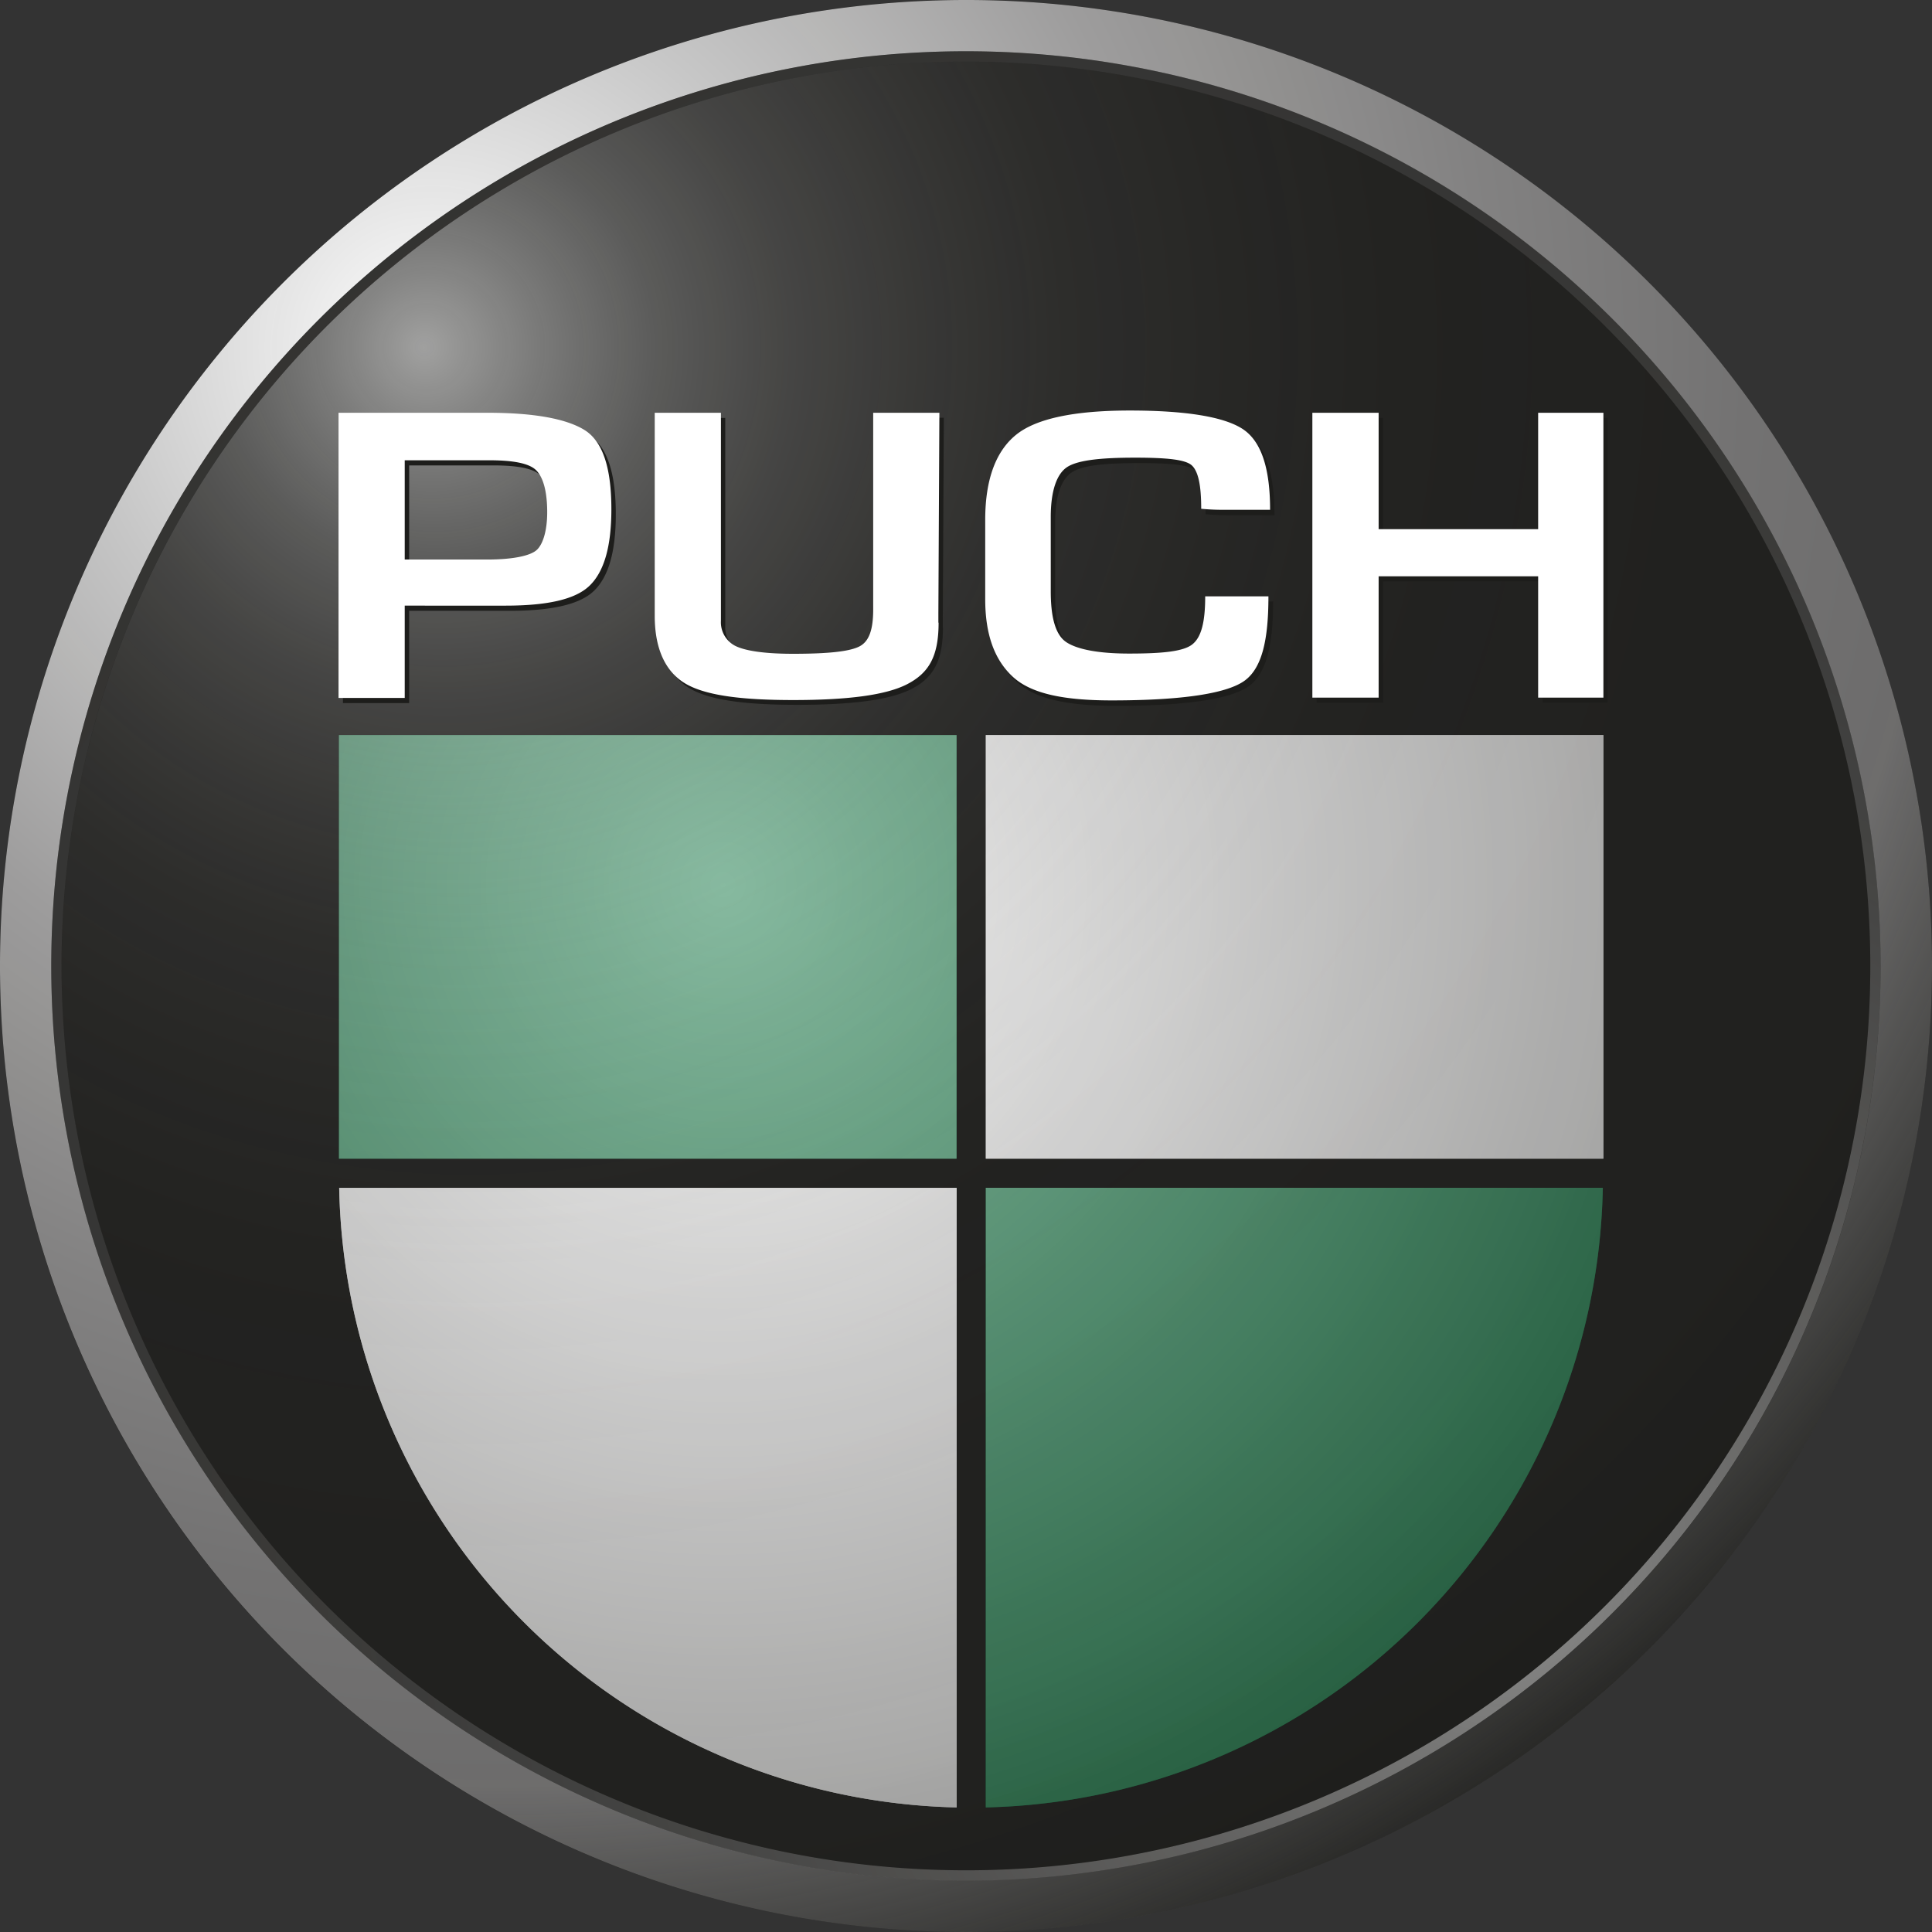
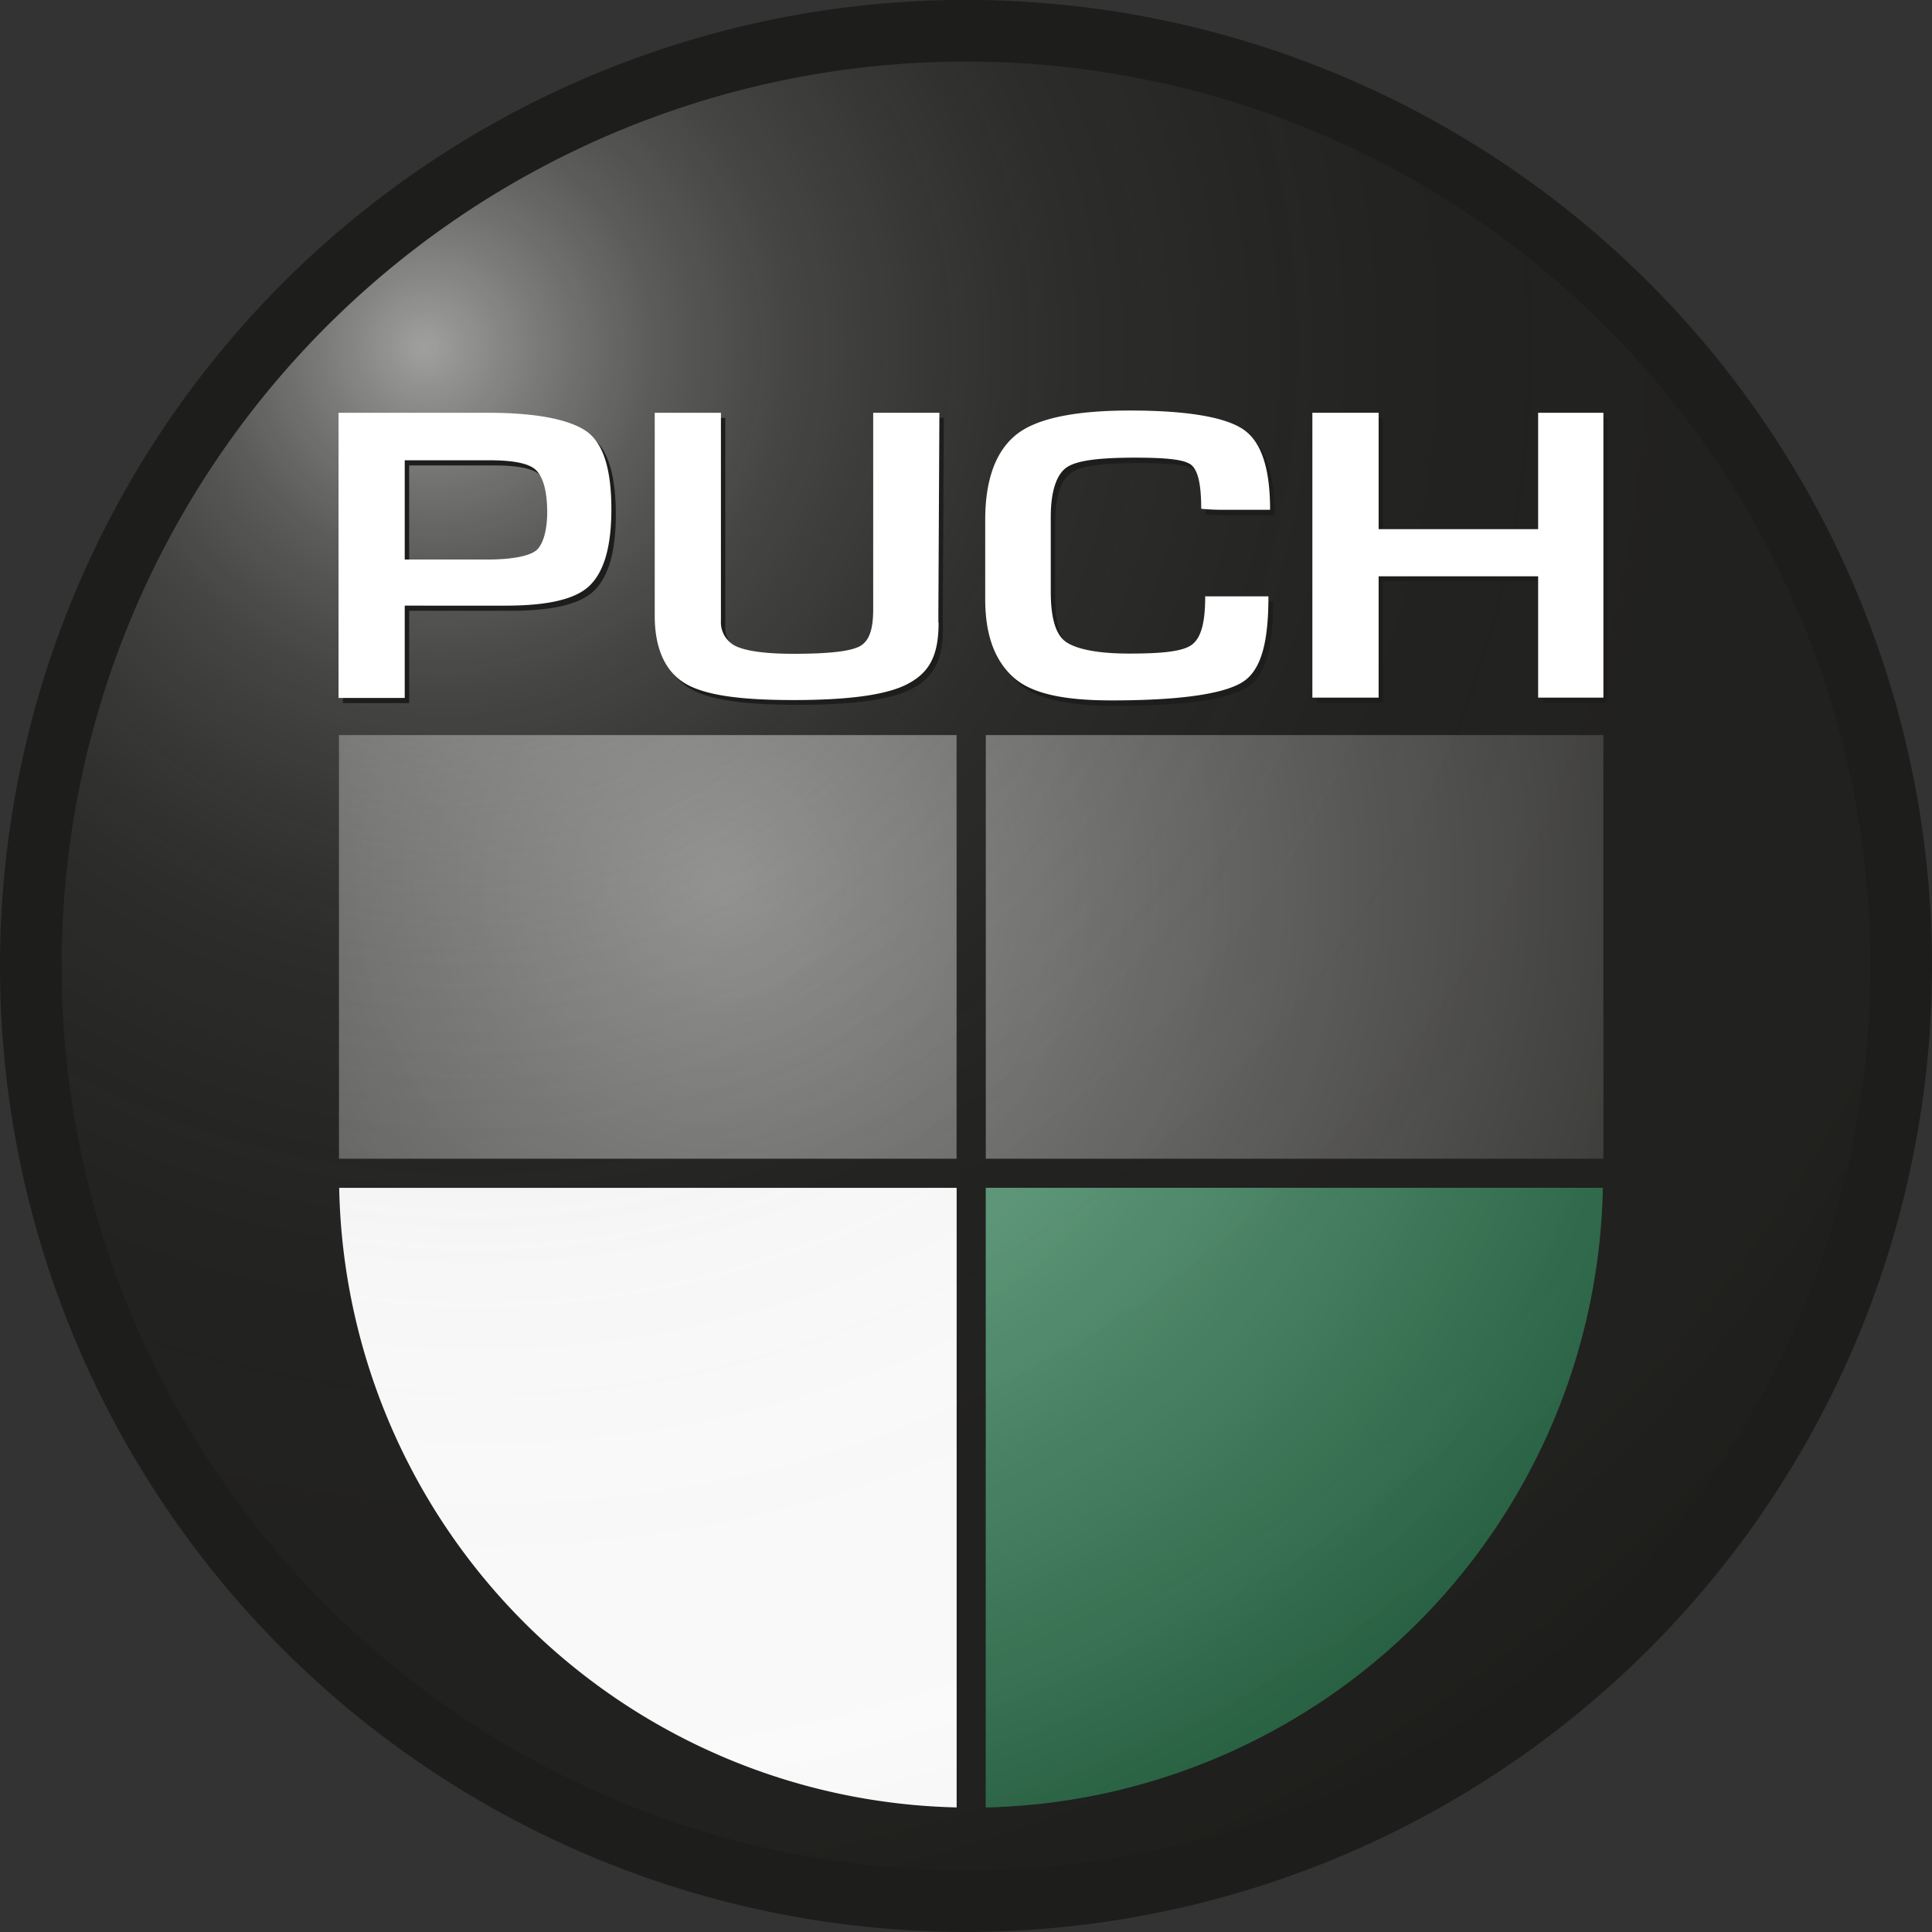
<svg xmlns="http://www.w3.org/2000/svg" xmlns:xlink="http://www.w3.org/1999/xlink" viewBox="0 0 266.46 266.46">
  <rect x="0" y="0" width="266.46" height="266.46" fill="#333333" stroke="none" />
  <defs>
    <style>.cls-1{isolation:isolate;}.cls-2{fill:#1d1d1b;}.cls-3{fill:#fff;}.cls-4{fill:#007b3d;}.cls-5{mix-blend-mode:darken;opacity:0.52;}.cls-6{fill:url(#radial-gradient);}.cls-7{fill:url(#radial-gradient-2);}.cls-8{fill:url(#radial-gradient-3);}.cls-9{fill:url(#radial-gradient-4);}.cls-10{fill:url(#radial-gradient-5);}.cls-11{opacity:0.5;fill:url(#radial-gradient-6);}.cls-12{fill:none;}.cls-13{opacity:0.58;fill:url(#radial-gradient-7);}</style>
    <radialGradient id="radial-gradient" cx="264.12" cy="409.76" r="190.55" gradientUnits="userSpaceOnUse">
      <stop offset="0" stop-color="#fff" />
      <stop offset="0.11" stop-color="#e1e1e0" />
      <stop offset="0.44" stop-color="#8e8e8d" />
      <stop offset="0.7" stop-color="#51514f" />
      <stop offset="0.9" stop-color="#2b2b29" />
      <stop offset="1" stop-color="#1d1d1b" />
    </radialGradient>
    <radialGradient id="radial-gradient-2" cx="264.12" cy="409.76" r="190.55" xlink:href="#radial-gradient" />
    <radialGradient id="radial-gradient-3" cx="99.71" cy="122.04" r="190.55" xlink:href="#radial-gradient" />
    <radialGradient id="radial-gradient-4" cx="99.71" cy="122.04" r="190.55" xlink:href="#radial-gradient" />
    <radialGradient id="radial-gradient-5" cx="236.3" cy="335.61" fx="222.853" r="239.3" gradientUnits="userSpaceOnUse">
      <stop offset="0" stop-color="#fff" />
      <stop offset="0" stop-color="#fefefe" />
      <stop offset="0.21" stop-color="#cecece" stop-opacity="0.96" />
      <stop offset="0.4" stop-color="#a9a8a8" stop-opacity="0.92" />
      <stop offset="0.58" stop-color="#8e8d8d" stop-opacity="0.9" />
      <stop offset="0.72" stop-color="#7e7d7d" stop-opacity="0.89" />
      <stop offset="0.83" stop-color="#787777" stop-opacity="0.88" />
      <stop offset="1" stop-color="#777776" stop-opacity="0.12" />
    </radialGradient>
    <radialGradient id="radial-gradient-6" cx="666.91" cy="296.14" fx="653.454" r="239.3" gradientTransform="translate(1025.88 802.42) rotate(180)" gradientUnits="userSpaceOnUse">
      <stop offset="0" stop-color="#fff" />
      <stop offset="0.09" stop-color="#e5e5e5" stop-opacity="0.91" />
      <stop offset="0.23" stop-color="#c4c3c3" stop-opacity="0.8" />
      <stop offset="0.37" stop-color="#a9a8a8" stop-opacity="0.71" />
      <stop offset="0.5" stop-color="#939393" stop-opacity="0.63" />
      <stop offset="0.63" stop-color="#848383" stop-opacity="0.58" />
      <stop offset="0.76" stop-color="#7b7a7a" stop-opacity="0.55" />
      <stop offset="0.88" stop-color="#787777" stop-opacity="0.54" />
      <stop offset="1" stop-color="#646363" stop-opacity="0.59" />
    </radialGradient>
    <radialGradient id="radial-gradient-7" cx="236.3" cy="335.61" fx="222.852" r="239.3" gradientUnits="userSpaceOnUse">
      <stop offset="0" stop-color="#fff" />
      <stop offset="0.01" stop-color="#fbfbfb" stop-opacity="0.97" />
      <stop offset="0.07" stop-color="#e0e0e0" stop-opacity="0.79" />
      <stop offset="0.13" stop-color="#c7c7c7" stop-opacity="0.62" />
      <stop offset="0.2" stop-color="#b2b1b1" stop-opacity="0.47" />
      <stop offset="0.28" stop-color="#a09f9f" stop-opacity="0.34" />
      <stop offset="0.35" stop-color="#919090" stop-opacity="0.24" />
      <stop offset="0.44" stop-color="#868585" stop-opacity="0.17" />
      <stop offset="0.53" stop-color="#7e7d7d" stop-opacity="0.11" />
      <stop offset="0.65" stop-color="#797878" stop-opacity="0.08" />
      <stop offset="0.83" stop-color="#787777" stop-opacity="0.07" />
      <stop offset="1" stop-color="#1d1d1b" stop-opacity="0.12" />
    </radialGradient>
  </defs>
  <g class="cls-1">
    <g id="Laag_1" data-name="Laag 1">
      <path class="cls-2" d="M164.41,420.94A133.23,133.23,0,1,1,297.7,554.17,133.16,133.16,0,0,1,164.41,420.94Z" transform="translate(-164.41 -287.72)" />
      <path class="cls-3" d="M211.19,451.55A87.16,87.16,0,0,0,296.35,537V451.55Z" transform="translate(-164.41 -287.72)" />
      <path class="cls-4" d="M300.37,537a87.16,87.16,0,0,0,85.1-85.46h-85.1Z" transform="translate(-164.41 -287.72)" />
-       <rect class="cls-4" x="46.75" y="101.38" width="85.18" height="58.42" />
-       <rect class="cls-3" x="135.96" y="101.38" width="85.18" height="58.42" />
      <g class="cls-5">
-         <path class="cls-6" d="M211.19,451.55A87.16,87.16,0,0,0,296.35,537V451.55Z" transform="translate(-164.41 -287.72)" />
        <path class="cls-7" d="M300.37,537a87.16,87.16,0,0,0,85.1-85.46h-85.1Z" transform="translate(-164.41 -287.72)" />
        <rect class="cls-8" x="46.75" y="101.38" width="85.18" height="58.43" />
        <rect class="cls-9" x="135.96" y="101.38" width="85.18" height="58.43" />
      </g>
-       <path class="cls-10" d="M297.7,287.72A133.23,133.23,0,1,0,430.87,420.94,133.16,133.16,0,0,0,297.7,287.72Zm0,259.37A126.15,126.15,0,1,1,423.78,420.94,126.09,126.09,0,0,1,297.71,547.09Z" transform="translate(-164.41 -287.72)" />
-       <path class="cls-11" d="M297.57,294.8A126.15,126.15,0,1,0,423.78,421,126.06,126.06,0,0,0,297.57,294.8Zm.14,250.87A124.73,124.73,0,1,1,422.36,420.94,124.68,124.68,0,0,1,297.71,545.67Z" transform="translate(-164.41 -287.72)" />
      <path class="cls-12" d="M297.71,296.22A124.73,124.73,0,1,0,422.36,420.94,124.67,124.67,0,0,0,297.71,296.22Z" transform="translate(-164.41 -287.72)" />
      <path class="cls-13" d="M297.57,545.67A124.73,124.73,0,1,0,172.91,421,124.67,124.67,0,0,0,297.57,545.67Z" transform="translate(-164.41 -287.72)" />
      <path class="cls-2" d="M386.16,384.65h-9V367.91h-22v16.74H346V345.36h9.13v16.05h22V345.36h9v39.29Zm-91.72-10.37V373l.14-27.67h-9.13v27.12c0,2.76-.55,4.43-1.94,5.12s-4.29,1-9.13,1c-4,0-6.64-.42-8-1.11a3.64,3.64,0,0,1-1.94-3.46V345.36h-9.13v27.95c0,4.84,1.66,8,4.56,9.54s7.89,2.08,14.53,2.08c7.61,0,12.87-.69,15.77-2.21s4.29-3.74,4.29-8.44Zm45.51-3.6h-8.71c0,3.6-.55,5.67-1.8,6.64s-4.15,1.25-8.71,1.25c-4.15,0-7.06-.56-8.58-1.53s-2.21-3.32-2.21-7.05V359.75c0-3.59.82-5.95,2.35-6.92s4.7-1.24,9.26-1.24,7.06.28,7.89,1.1,1.25,2.63,1.25,5.95a29.74,29.74,0,0,0,3,.14h6.5c0-5.81-1.24-9.54-3.87-11.2s-7.89-2.49-15.5-2.49-12.86,1.1-15.63,3.32c-2.77,2.07-4.29,6.08-4.29,11.76v10.92c0,4.84,1.25,8.31,3.74,10.66s6.91,3.32,13.69,3.32c10,0,16.05-1,18.4-2.77S340,376.63,340,370.68Zm-90.61-12c0,5.12-1,8.58-3,10.52s-6,2.76-11.62,2.76H220.84v12.73h-9.13V345.36h20.61c6.37,0,10.79.83,13.28,2.35S249.34,352.83,249.34,358.64Zm-8.85.42c0-2.9-.56-4.84-1.53-5.81s-3.18-1.38-6.5-1.38H220.84v13.69h11.34c3.74,0,6.09-.55,6.92-1.38S240.49,361.55,240.49,359.06Z" transform="translate(-164.41 -287.72)" />
      <path class="cls-3" d="M385.55,383.94h-9V367.2h-22v16.74h-9.14V344.65h9.14V360.7h22V344.65h9v39.29Zm-91.72-10.37v-1.25l.14-27.67h-9.13v27.12c0,2.77-.55,4.43-1.93,5.12s-4.29,1-9.13,1c-4,0-6.65-.42-8-1.11a3.66,3.66,0,0,1-1.94-3.46V344.65h-9.13v28c0,4.84,1.66,8,4.57,9.54s7.88,2.08,14.53,2.08c7.6,0,12.86-.69,15.76-2.21s4.29-3.74,4.29-8.44Zm45.52-3.6h-8.72c0,3.6-.55,5.67-1.8,6.64s-4.15,1.25-8.71,1.25c-4.15,0-7.06-.56-8.58-1.53s-2.21-3.32-2.21-7.05V359c0-3.59.83-6,2.35-6.92s4.7-1.24,9.27-1.24,7.05.28,7.88,1.11,1.25,2.63,1.25,5.94a30,30,0,0,0,3,.14h6.5c0-5.81-1.24-9.54-3.87-11.2s-7.88-2.49-15.49-2.49-12.87,1.1-15.64,3.32-4.29,6.09-4.29,11.76v10.92c0,4.85,1.25,8.31,3.74,10.66s6.92,3.32,13.7,3.32c10,0,16.05-1,18.4-2.77S339.35,375.92,339.35,370Zm-90.62-12c0,5.12-1,8.58-3,10.52s-5.95,2.76-11.62,2.76H220.23v12.73H211.1V344.65h20.62c6.36,0,10.79.83,13.28,2.36S248.73,352.12,248.73,357.93Zm-8.85.42c0-2.9-.55-4.84-1.52-5.81s-3.18-1.38-6.5-1.38H220.23v13.69h11.35c3.73,0,6.09-.55,6.92-1.38S239.88,360.84,239.88,358.35Z" transform="translate(-164.41 -287.72)" />
    </g>
  </g>
</svg>